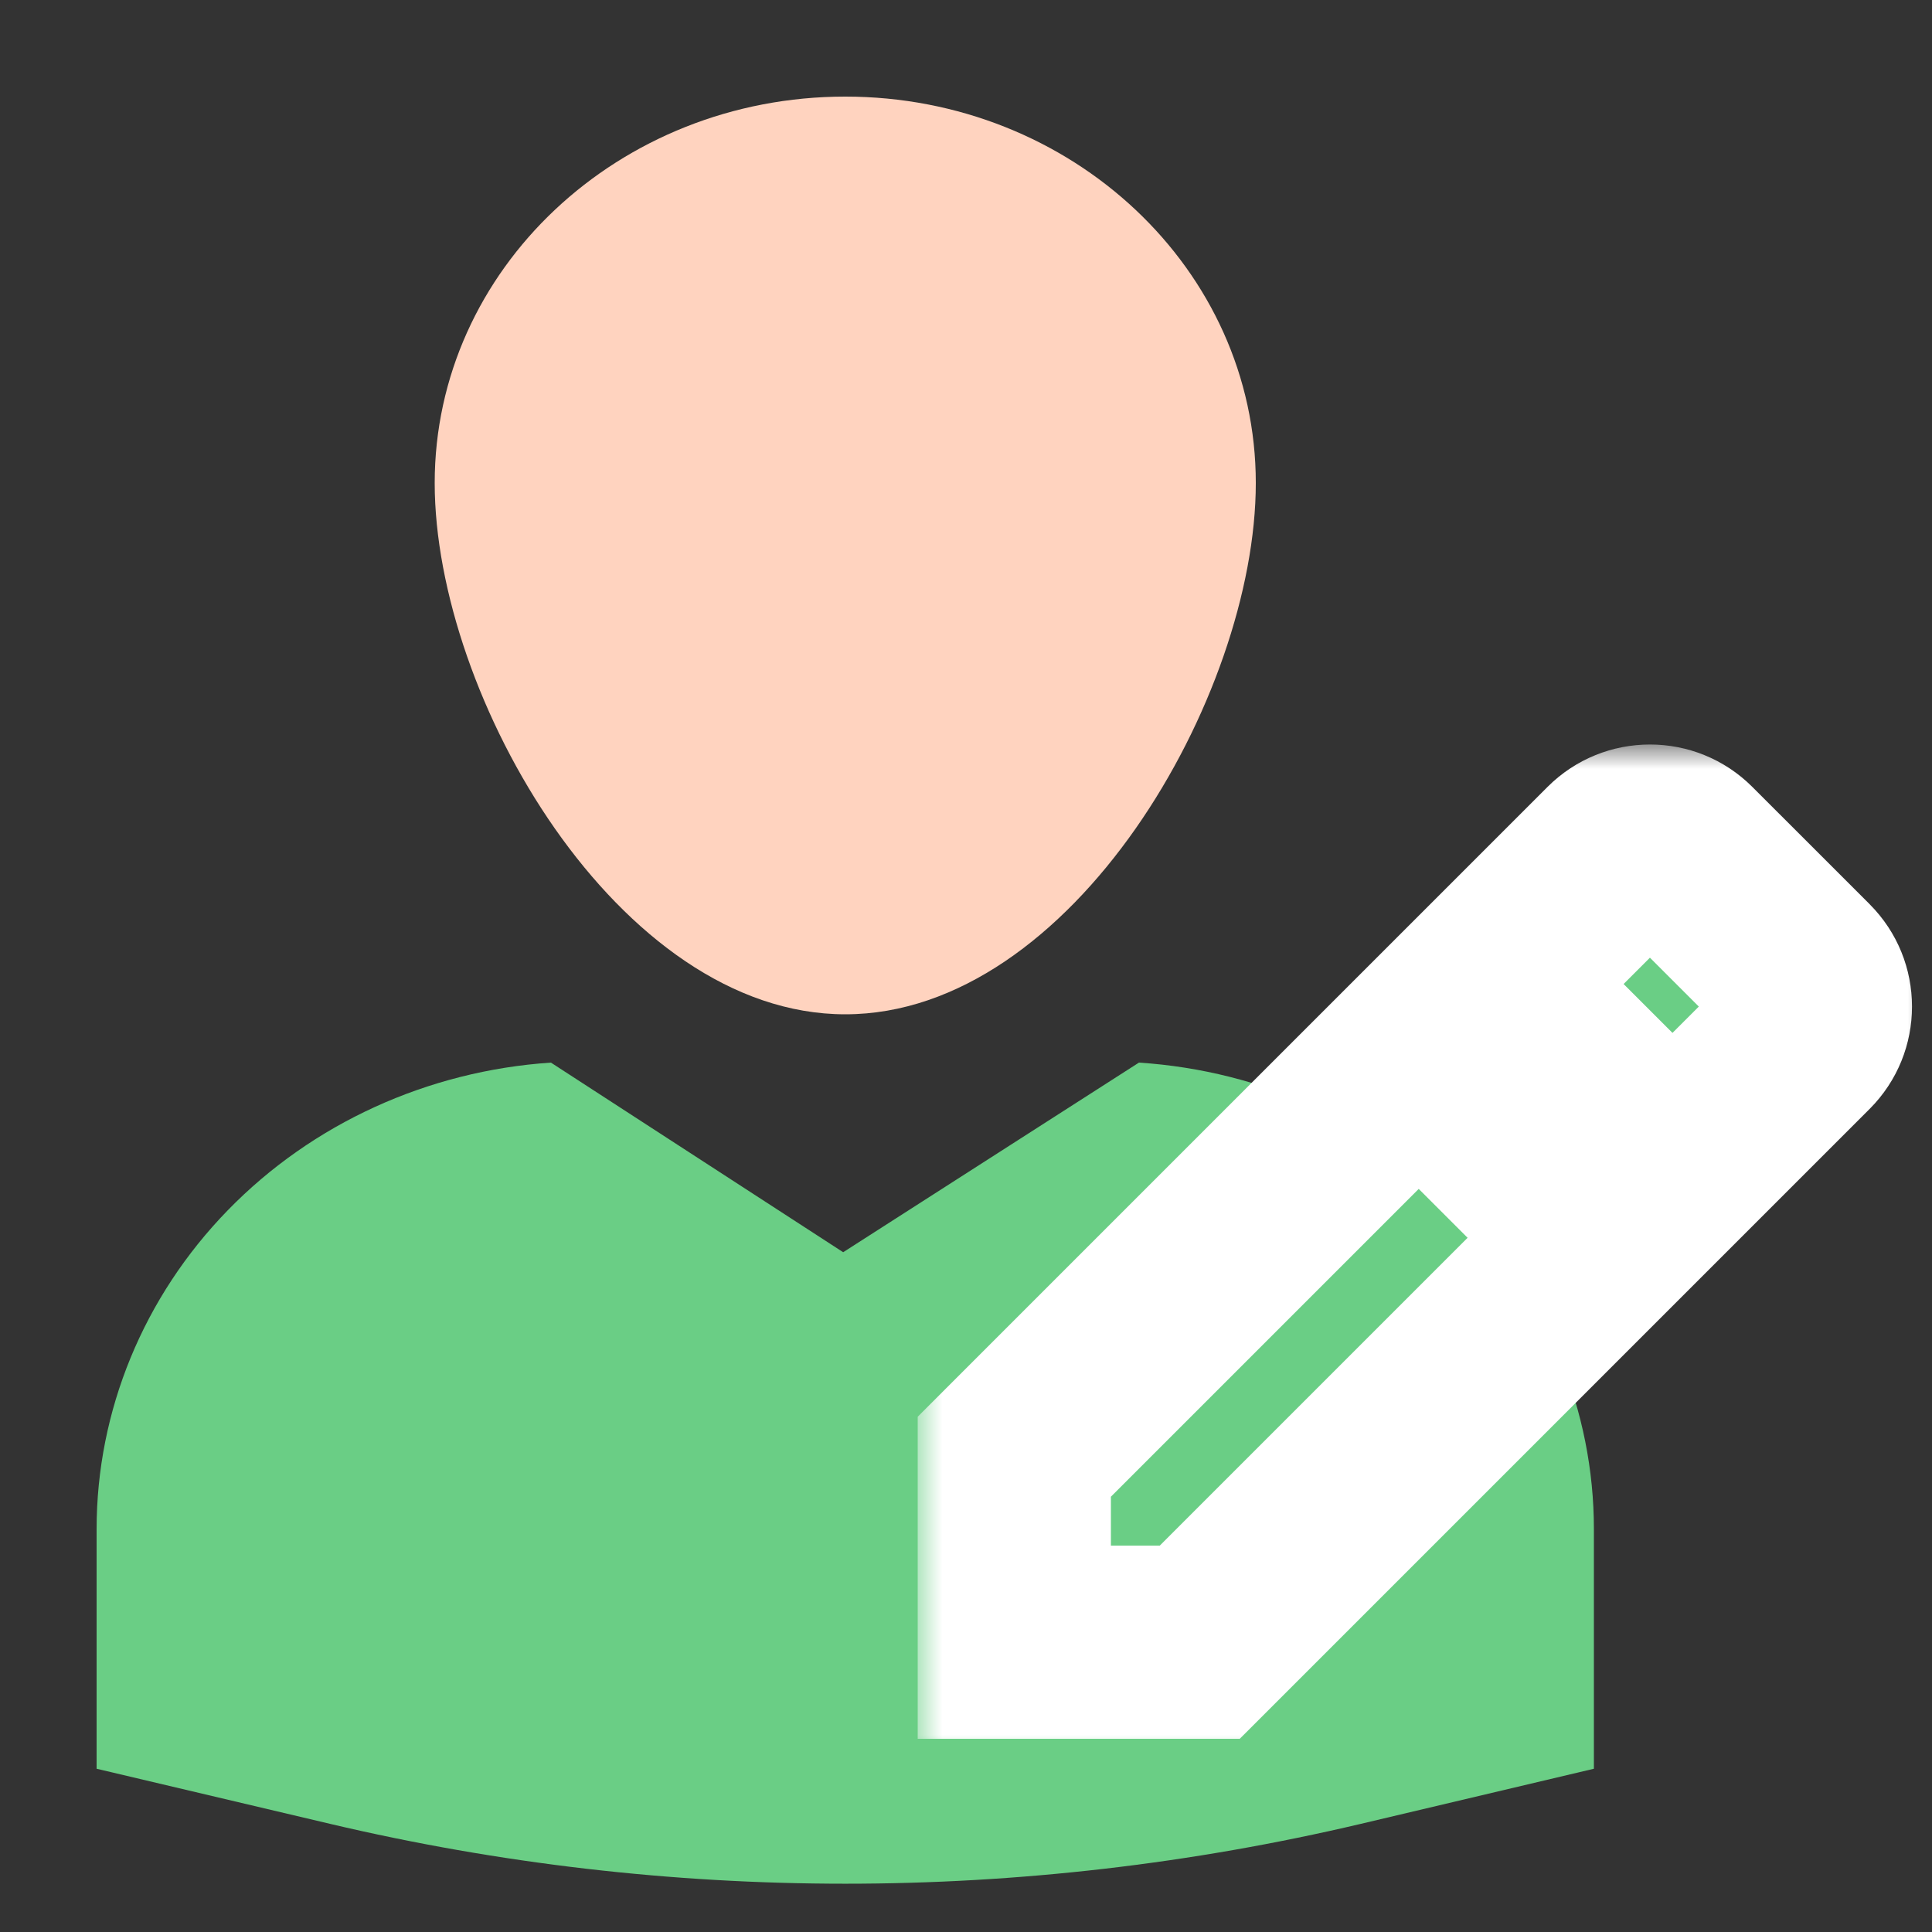
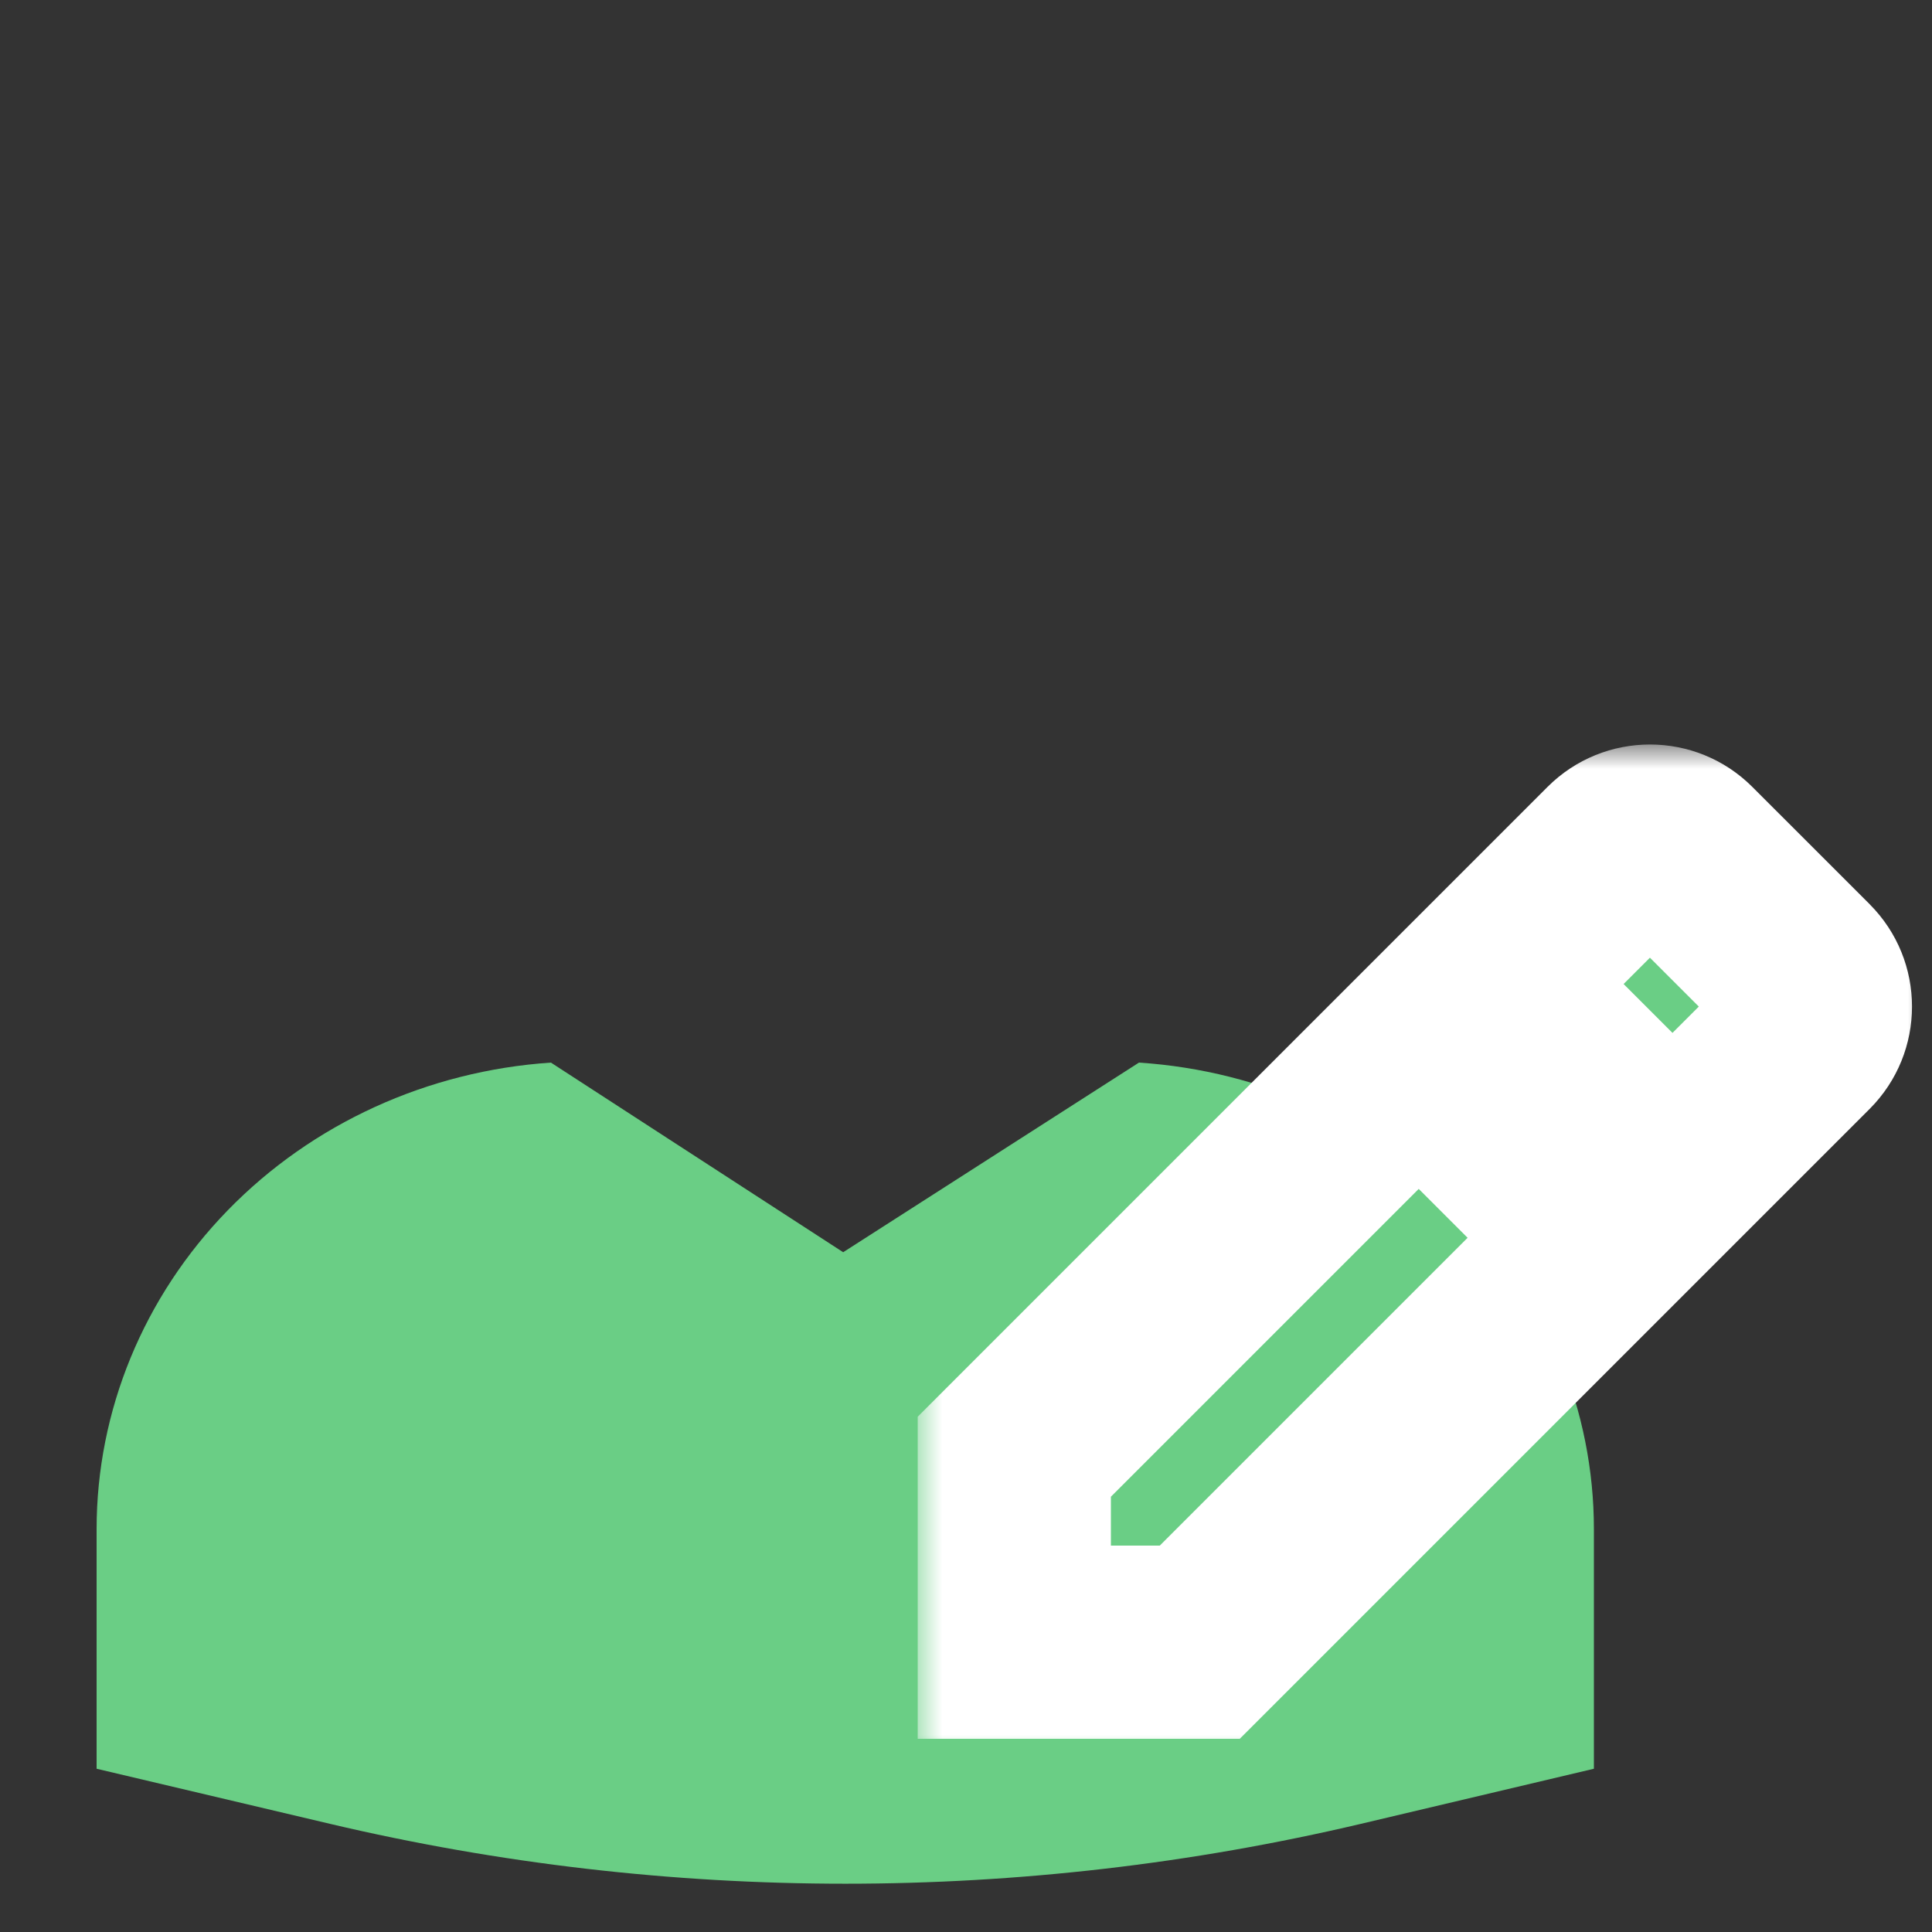
<svg xmlns="http://www.w3.org/2000/svg" width="40" height="40" viewBox="0 0 40 40" fill="none">
  <rect x="0" y="0" width="40" height="40" fill="#333333" stroke="none" />
  <path d="M33 31.661V36.62L28.166 37.763C21.16 39.413 13.84 39.413 6.834 37.761L2 36.62V31.661C2 29.209 2.971 26.849 4.717 25.056C6.463 23.263 8.853 22.171 11.406 22L17.457 25.926L23.581 22C26.137 22.167 28.531 23.258 30.279 25.051C32.028 26.845 33 29.207 33 31.661Z" fill="#6ACE85" />
-   <path d="M26 10C26 14.418 22.194 21 17.5 21C12.806 21 9 14.418 9 10C9 5.581 12.806 2 17.5 2C22.194 2 26 5.582 26 10Z" fill="#FFD3BF" />
  <mask id="path-3-outside-1_827_1502" maskUnits="userSpaceOnUse" x="19" y="15.414" width="21" height="21" fill="black">
    <rect fill="white" x="19" y="15.414" width="21" height="21" />
-     <path d="M33.213 25.627L24.84 34H21V30.16L29.373 21.787L33.213 25.627ZM33.453 17.707C33.844 17.317 34.477 17.316 34.867 17.707L37.293 20.133C37.683 20.523 37.683 21.156 37.293 21.547L34.627 24.213L30.787 20.373L33.453 17.707Z" />
+     <path d="M33.213 25.627L24.84 34H21V30.16L29.373 21.787L33.213 25.627ZM33.453 17.707C33.844 17.317 34.477 17.316 34.867 17.707L37.293 20.133C37.683 20.523 37.683 21.156 37.293 21.547L30.787 20.373L33.453 17.707Z" />
  </mask>
  <path d="M33.213 25.627L24.84 34H21V30.16L29.373 21.787L33.213 25.627ZM33.453 17.707C33.844 17.317 34.477 17.316 34.867 17.707L37.293 20.133C37.683 20.523 37.683 21.156 37.293 21.547L34.627 24.213L30.787 20.373L33.453 17.707Z" fill="#6ACE85" />
  <path d="M33.213 25.627L34.627 27.041L36.041 25.627L34.627 24.213L33.213 25.627ZM24.84 34V36H25.668L26.254 35.414L24.84 34ZM21 34H19V36H21V34ZM21 30.16L19.586 28.746L19 29.332V30.16H21ZM29.373 21.787L30.787 20.373L29.373 18.959L27.959 20.373L29.373 21.787ZM33.453 17.707L32.039 16.293L32.039 16.293L33.453 17.707ZM34.867 17.707L33.453 19.121L33.453 19.121L34.867 17.707ZM37.293 20.133L38.707 18.719L38.707 18.718L37.293 20.133ZM37.293 21.547L38.707 22.961L38.707 22.961L37.293 21.547ZM34.627 24.213L33.213 25.627L34.627 27.041L36.041 25.627L34.627 24.213ZM30.787 20.373L29.373 18.959L27.959 20.373L29.373 21.787L30.787 20.373ZM33.213 25.627L31.799 24.213L23.426 32.586L24.84 34L26.254 35.414L34.627 27.041L33.213 25.627ZM24.84 34V32H21V34V36H24.84V34ZM21 34H23V30.16H21H19V34H21ZM21 30.16L22.414 31.574L30.787 23.201L29.373 21.787L27.959 20.373L19.586 28.746L21 30.16ZM29.373 21.787L27.959 23.201L31.799 27.041L33.213 25.627L34.627 24.213L30.787 20.373L29.373 21.787ZM33.453 17.707L34.867 19.121C34.477 19.512 33.844 19.512 33.453 19.121L34.867 17.707L36.281 16.293C35.11 15.121 33.211 15.121 32.039 16.293L33.453 17.707ZM34.867 17.707L33.453 19.121L35.879 21.547L37.293 20.133L38.707 18.718L36.281 16.293L34.867 17.707ZM37.293 20.133L35.879 21.547C35.488 21.156 35.488 20.523 35.879 20.133L37.293 21.547L38.707 22.961C39.879 21.789 39.879 19.89 38.707 18.719L37.293 20.133ZM37.293 21.547L35.879 20.133L33.213 22.799L34.627 24.213L36.041 25.627L38.707 22.961L37.293 21.547ZM34.627 24.213L36.041 22.799L32.201 18.959L30.787 20.373L29.373 21.787L33.213 25.627L34.627 24.213ZM30.787 20.373L32.201 21.787L34.867 19.121L33.453 17.707L32.039 16.293L29.373 18.959L30.787 20.373Z" fill="white" mask="url(#path-3-outside-1_827_1502)" />
</svg>